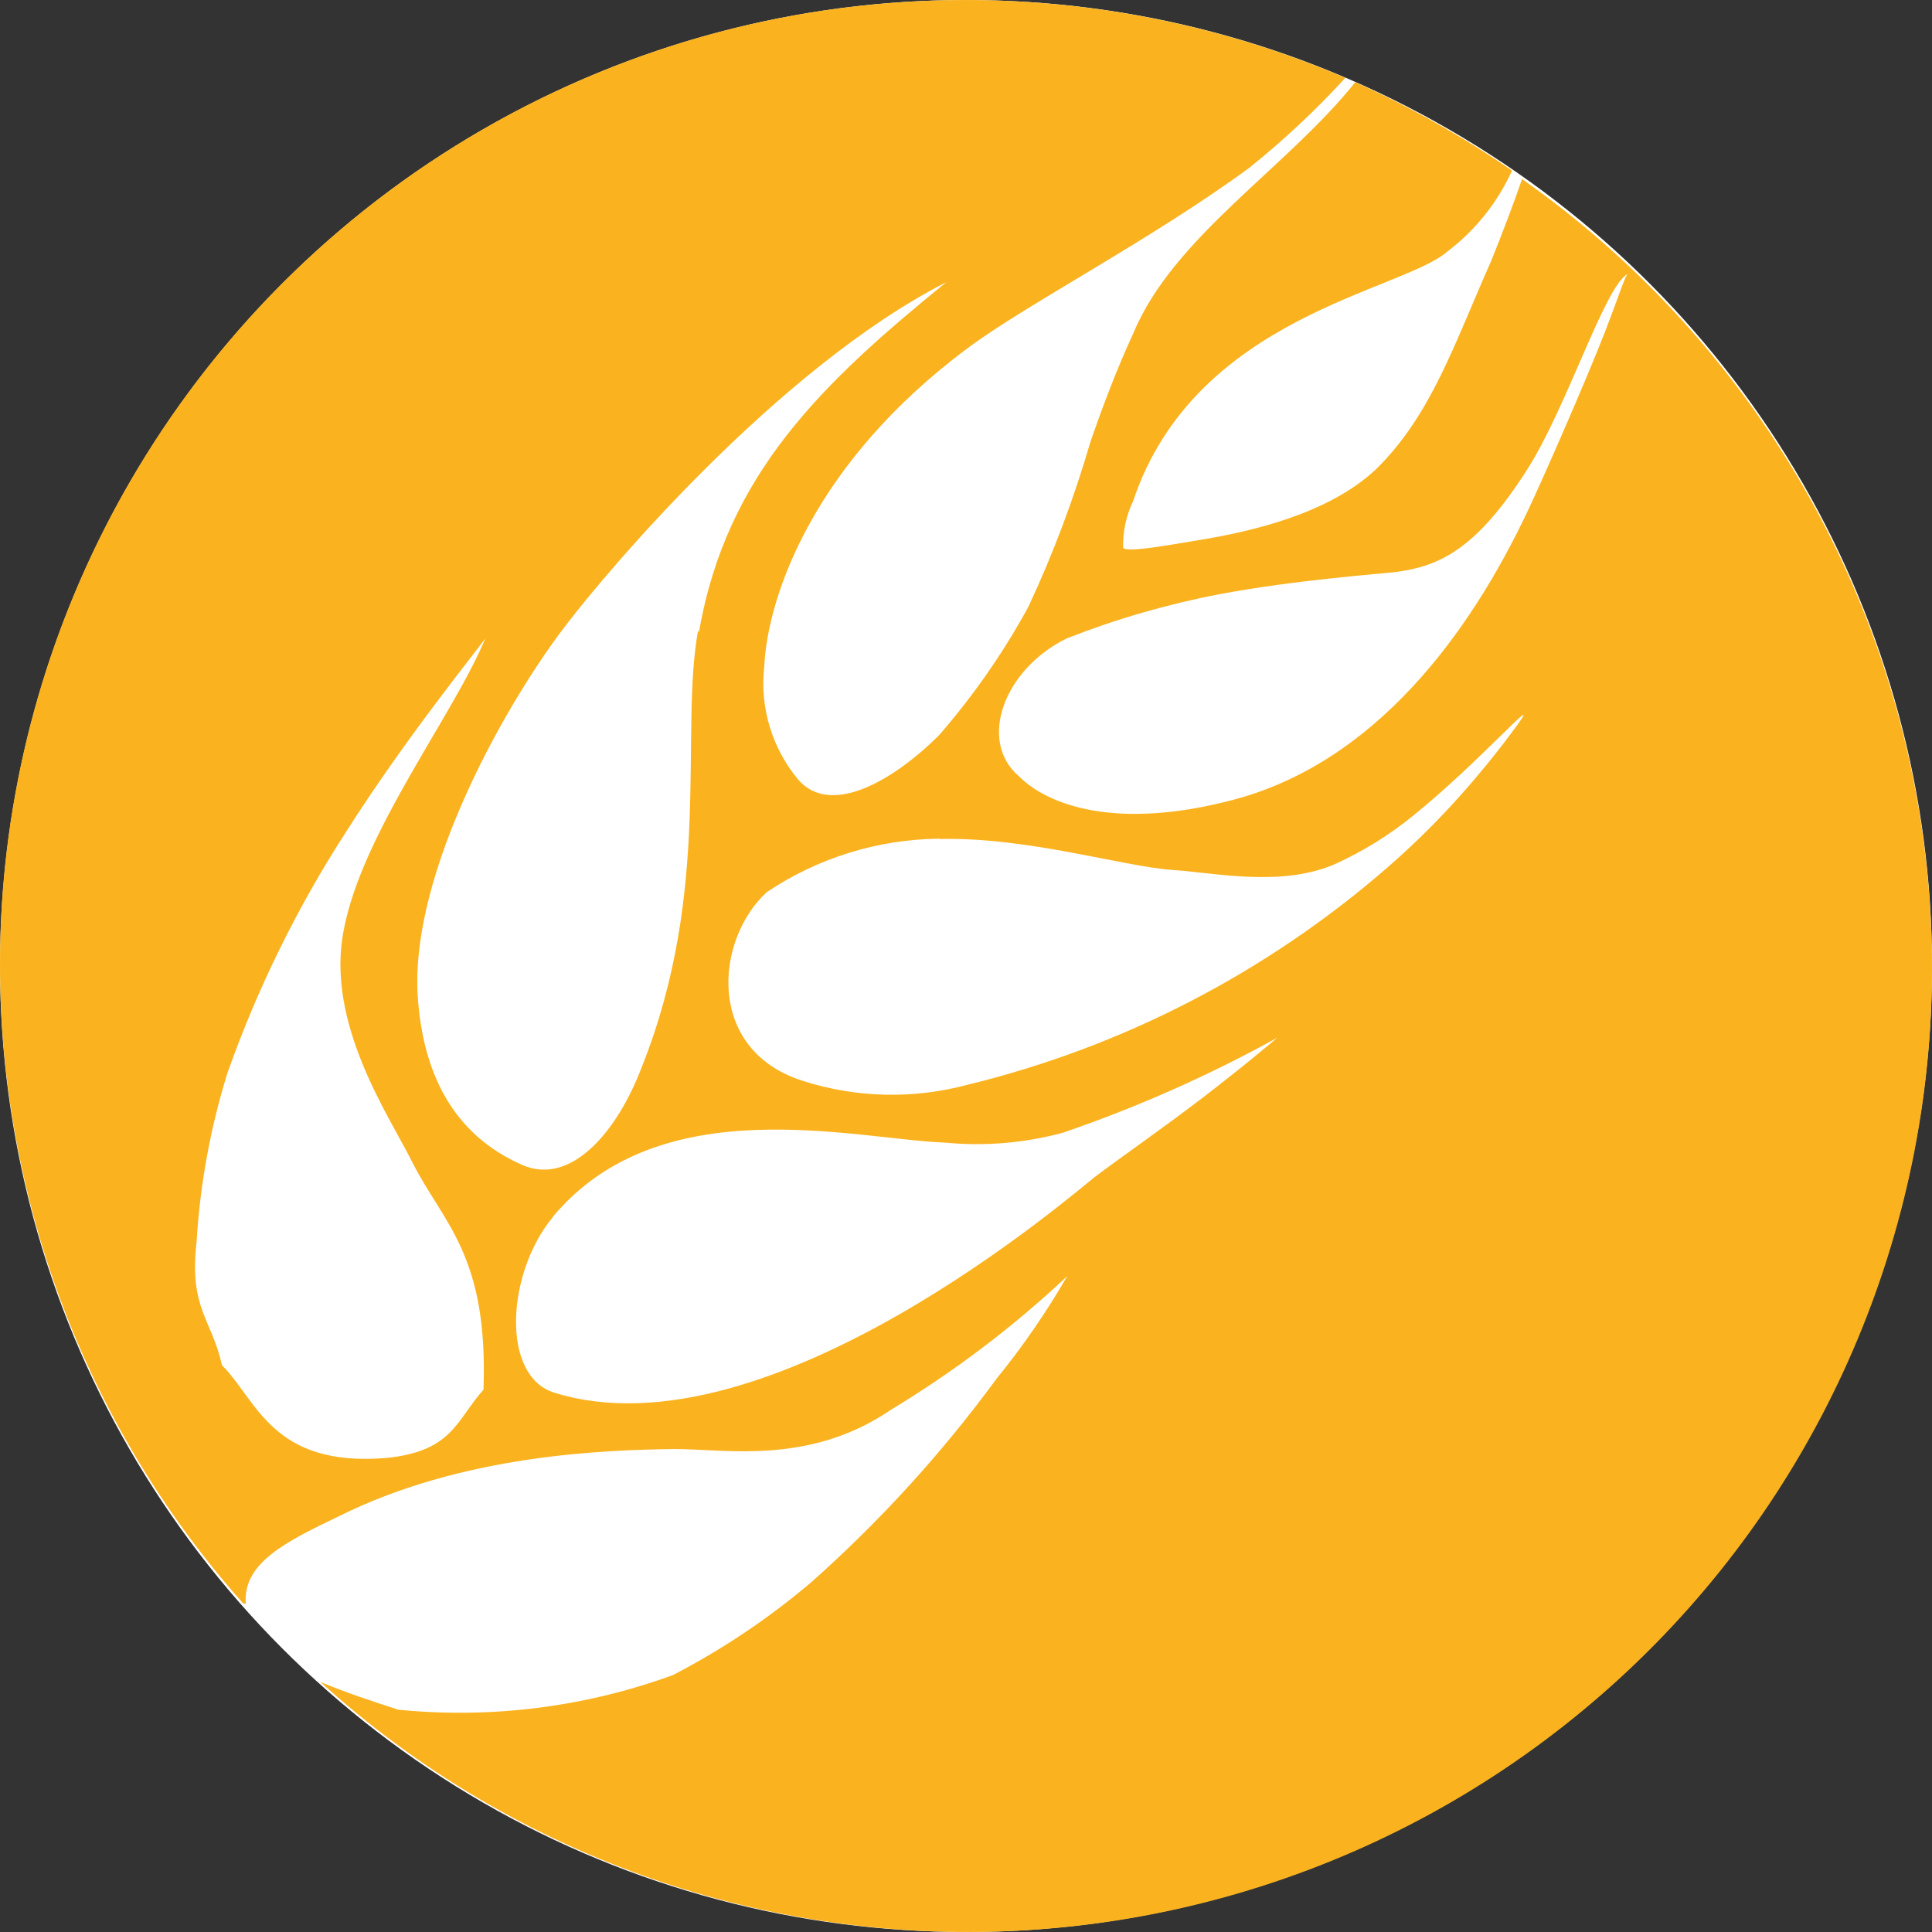
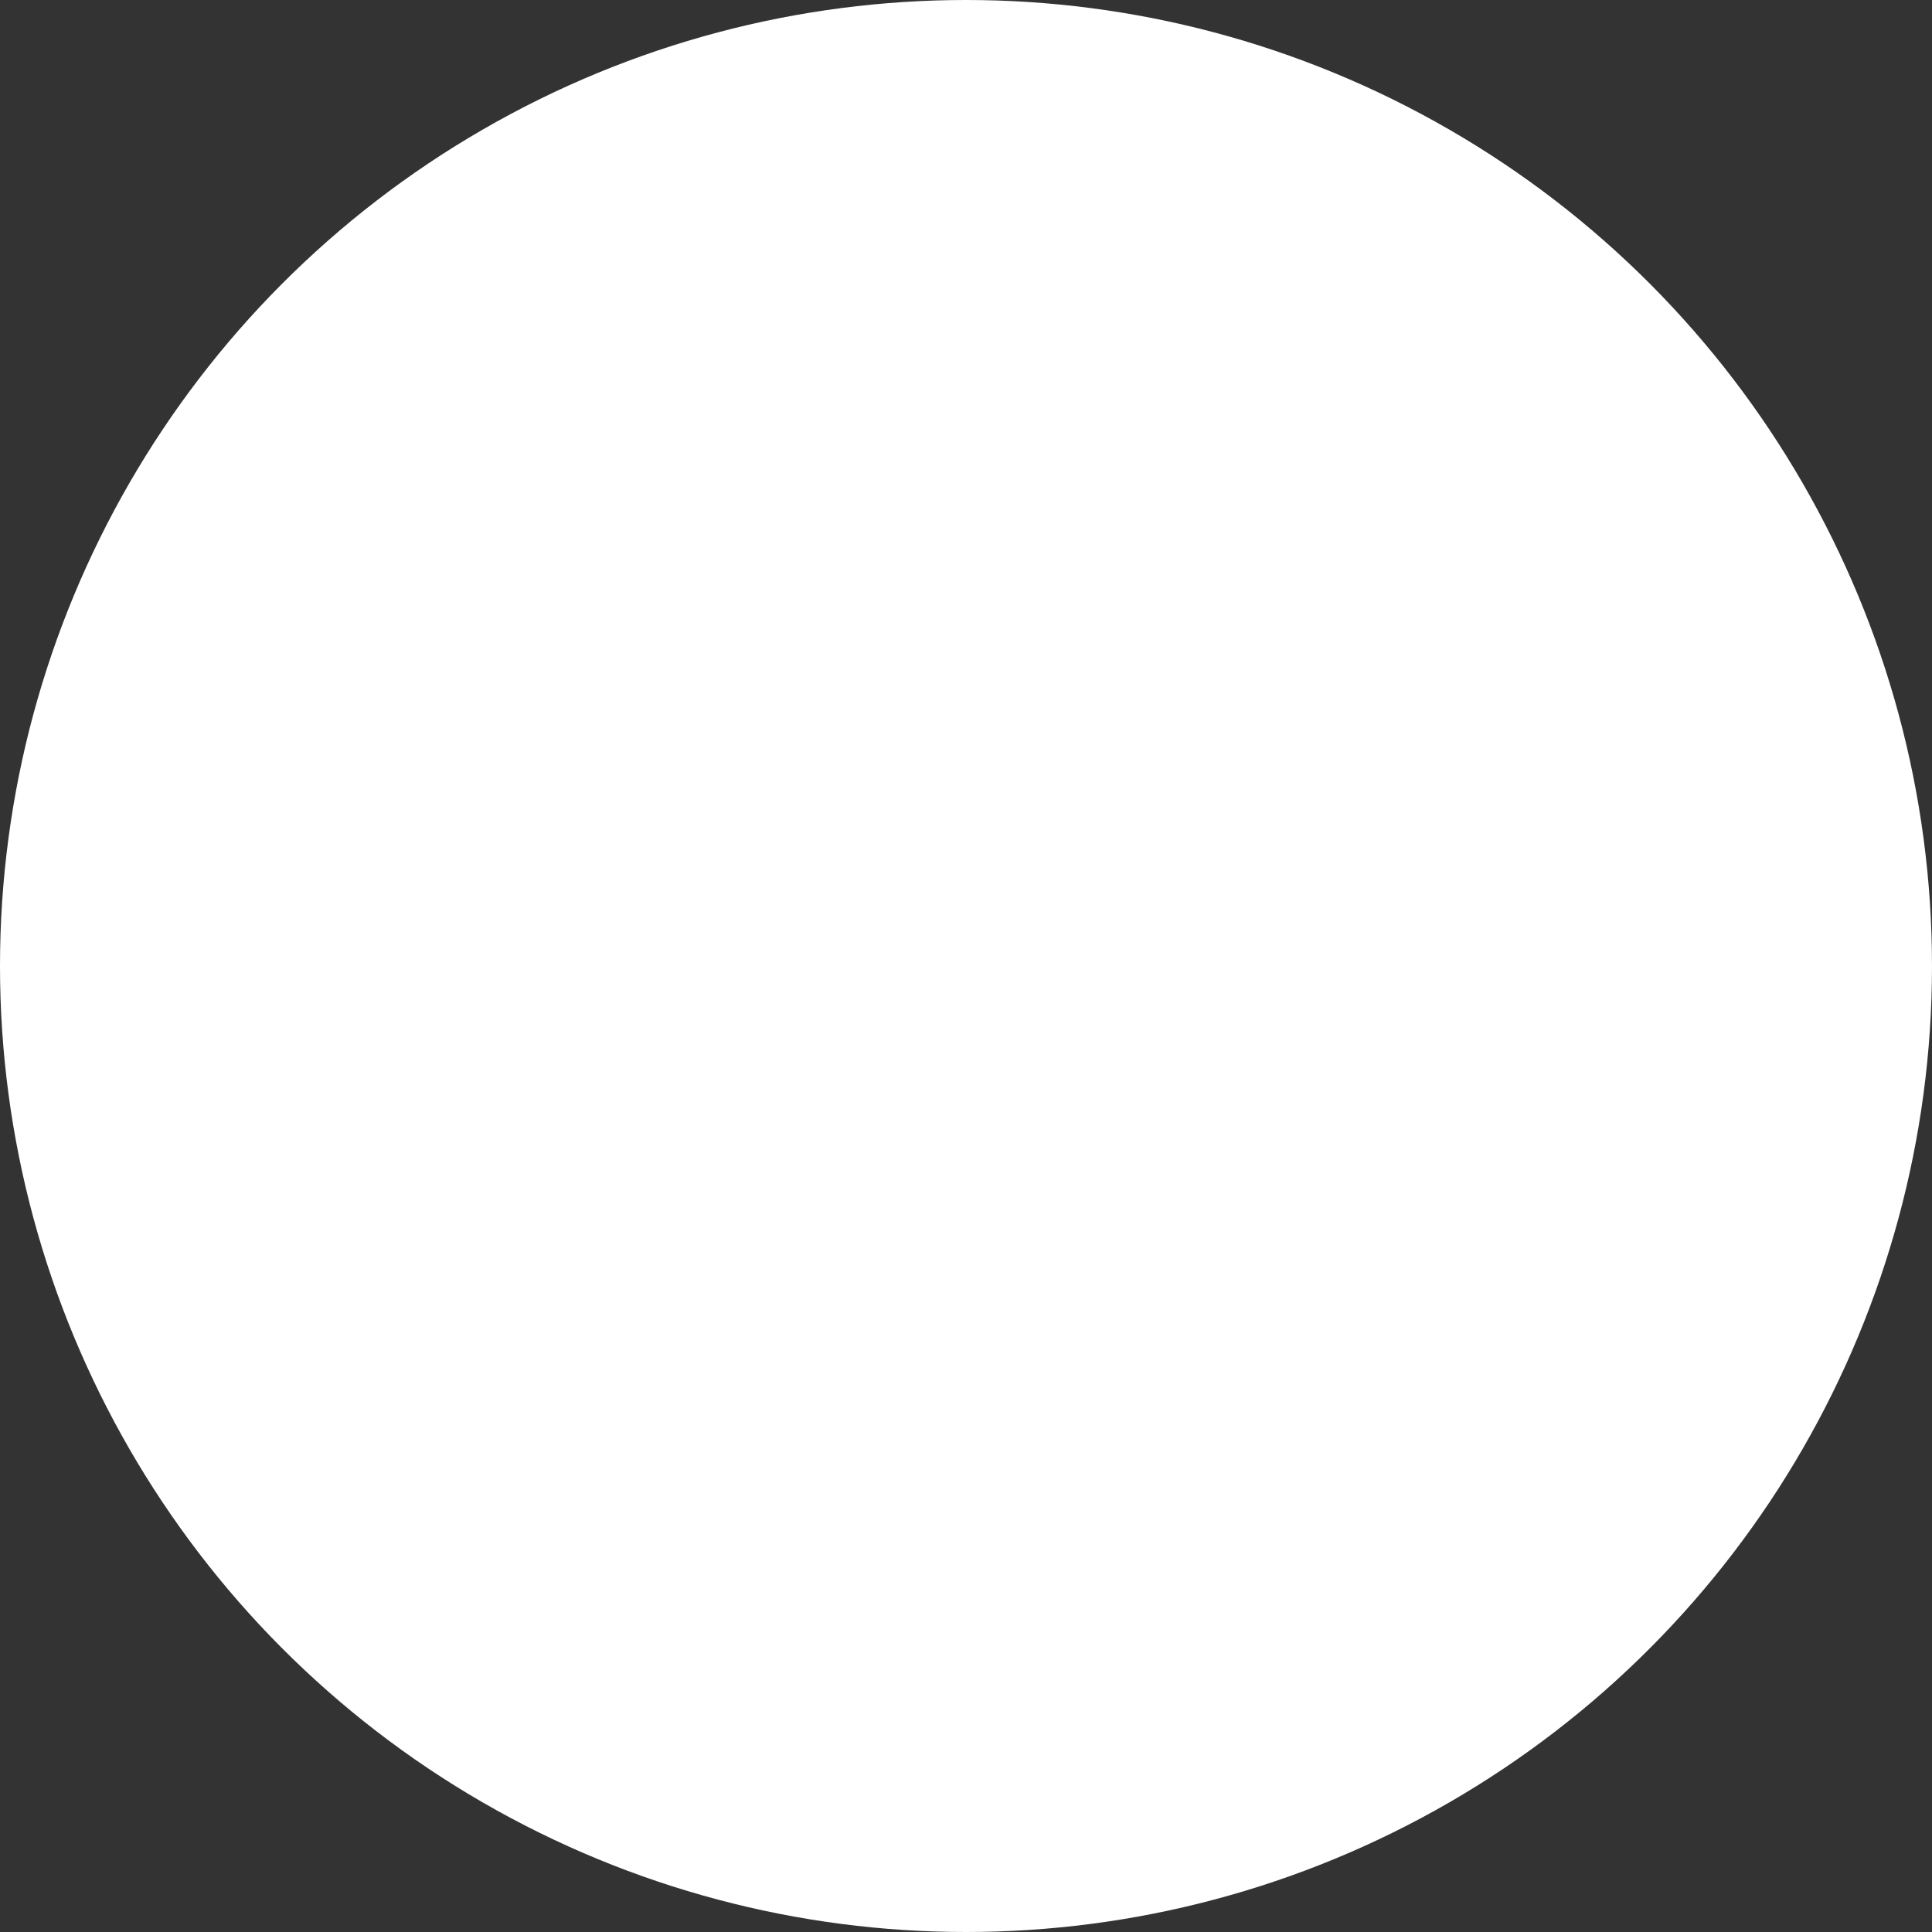
<svg xmlns="http://www.w3.org/2000/svg" width="56" height="56" viewBox="0 0 56 56" fill="none">
  <rect x="0" y="0" width="56" height="56" fill="#333333" stroke="none" />
  <circle cx="28" cy="28" r="28" fill="white" />
-   <path d="M44.123 5.177C43.872 5.903 43.567 6.71 43.227 7.552C42.151 9.972 41.488 12.033 39.875 13.61C38.504 14.892 36.291 15.402 34.768 15.653C33.872 15.797 32.608 16.039 32.554 15.868C32.544 15.407 32.642 14.95 32.841 14.533C34.633 9.156 40.646 8.448 41.963 7.283C42.769 6.67 43.409 5.866 43.827 4.944C42.393 3.955 40.873 3.097 39.284 2.381C37.304 4.863 34.015 6.862 32.85 9.658C32.366 10.707 31.954 11.8 31.605 12.812C31.13 14.445 30.531 16.039 29.812 17.58C29.082 18.92 28.208 20.176 27.205 21.326C25.834 22.679 24.077 23.647 23.154 22.617C22.773 22.167 22.487 21.644 22.315 21.08C22.142 20.516 22.086 19.923 22.151 19.337C22.241 17.284 23.593 13.395 28.065 10.079C29.776 8.807 33.325 6.978 36.201 4.872C37.199 4.073 38.134 3.199 38.997 2.256C34.97 0.533 30.595 -0.22 26.224 0.056C21.852 0.332 17.607 1.63 13.829 3.846C10.05 6.062 6.844 9.133 4.469 12.814C2.094 16.494 0.615 20.68 0.152 25.036C-0.252 28.894 0.152 32.794 1.34 36.487C2.528 40.179 4.474 43.584 7.052 46.482H7.124C7.034 45.308 8.279 44.689 9.812 43.955C13.396 42.162 17.518 42.028 19.552 42.001C21.04 42.001 23.459 42.476 25.825 40.863C27.659 39.755 29.371 38.458 30.933 36.991C30.331 38.033 29.648 39.025 28.889 39.958C27.311 42.111 25.509 44.091 23.513 45.863C22.283 46.907 20.939 47.809 19.507 48.552C16.961 49.482 14.238 49.825 11.541 49.556C10.851 49.331 10 49.054 9.283 48.749C12.107 51.312 15.427 53.271 19.037 54.503C22.646 55.734 26.47 56.214 30.272 55.912C34.074 55.61 37.774 54.533 41.144 52.747C44.514 50.96 47.483 48.503 49.867 45.526C52.252 42.548 54.001 39.114 55.008 35.435C56.016 31.756 56.259 27.91 55.723 24.133C55.187 20.356 53.884 16.729 51.894 13.475C49.903 10.222 47.268 7.41 44.15 5.213L44.123 5.177ZM16.031 35.262C19.158 31.525 24.776 33.021 27.402 33.12C28.545 33.23 29.698 33.132 30.807 32.833C32.953 32.099 35.031 31.178 37.017 30.082C36.909 30.18 35.959 30.978 34.786 31.874C33.612 32.77 32.321 33.666 31.757 34.097C31.192 34.527 22.285 42.297 16.075 40.37C14.507 39.895 14.678 36.893 16.031 35.271V35.262ZM14.086 18.458C13.19 20.672 10.502 24.104 9.964 26.954C9.426 29.643 11.272 32.331 11.935 33.657C12.832 35.45 14.158 36.346 14.014 40.28C13.217 41.176 13.118 42.072 11.183 42.261C7.876 42.53 7.446 40.576 6.434 39.572C6.138 38.228 5.475 37.941 5.699 35.987C5.799 34.326 6.1 32.683 6.595 31.094C7.466 28.638 8.62 26.292 10.036 24.104C11.828 21.29 13.826 18.862 14.113 18.441L14.086 18.458ZM20.233 18.279C19.696 21.272 20.654 25.762 18.611 30.906C17.886 32.833 16.532 34.383 15.134 33.765C13.1 32.869 12.276 31.076 12.115 28.971C11.828 25.278 14.803 20.161 16.47 18.037C17.518 16.666 22.5 10.698 27.429 8.179C23.844 11.092 21.049 13.745 20.26 18.324L20.233 18.279ZM27.232 24.319C29.776 24.257 32.519 25.108 33.97 25.215C35.162 25.287 37.142 25.735 38.719 25.036C39.529 24.666 40.288 24.193 40.978 23.629C42.841 22.124 44.66 20.045 44.033 20.941C43.424 21.782 42.766 22.587 42.062 23.352C41.48 23.982 40.863 24.581 40.216 25.144C36.718 28.187 32.543 30.348 28.038 31.444C26.468 31.864 24.81 31.824 23.262 31.327C20.457 30.431 20.717 27.25 22.223 25.861C23.705 24.866 25.446 24.327 27.232 24.31V24.319ZM47.169 7.946C47.071 8.09 46.856 8.762 46.524 9.613C45.987 10.993 44.732 13.861 44.302 14.766C42.582 18.431 39.822 22.106 35.753 23.181C32.375 24.077 30.377 23.343 29.544 22.509C28.325 21.479 29.104 19.39 30.924 18.503C32.356 17.941 33.838 17.512 35.35 17.222C37.617 16.8 39.992 16.639 40.485 16.576C41.739 16.406 42.797 15.913 44.266 13.61C45.413 11.818 46.506 8.323 47.169 7.946Z" fill="#FAB31F" />
</svg>